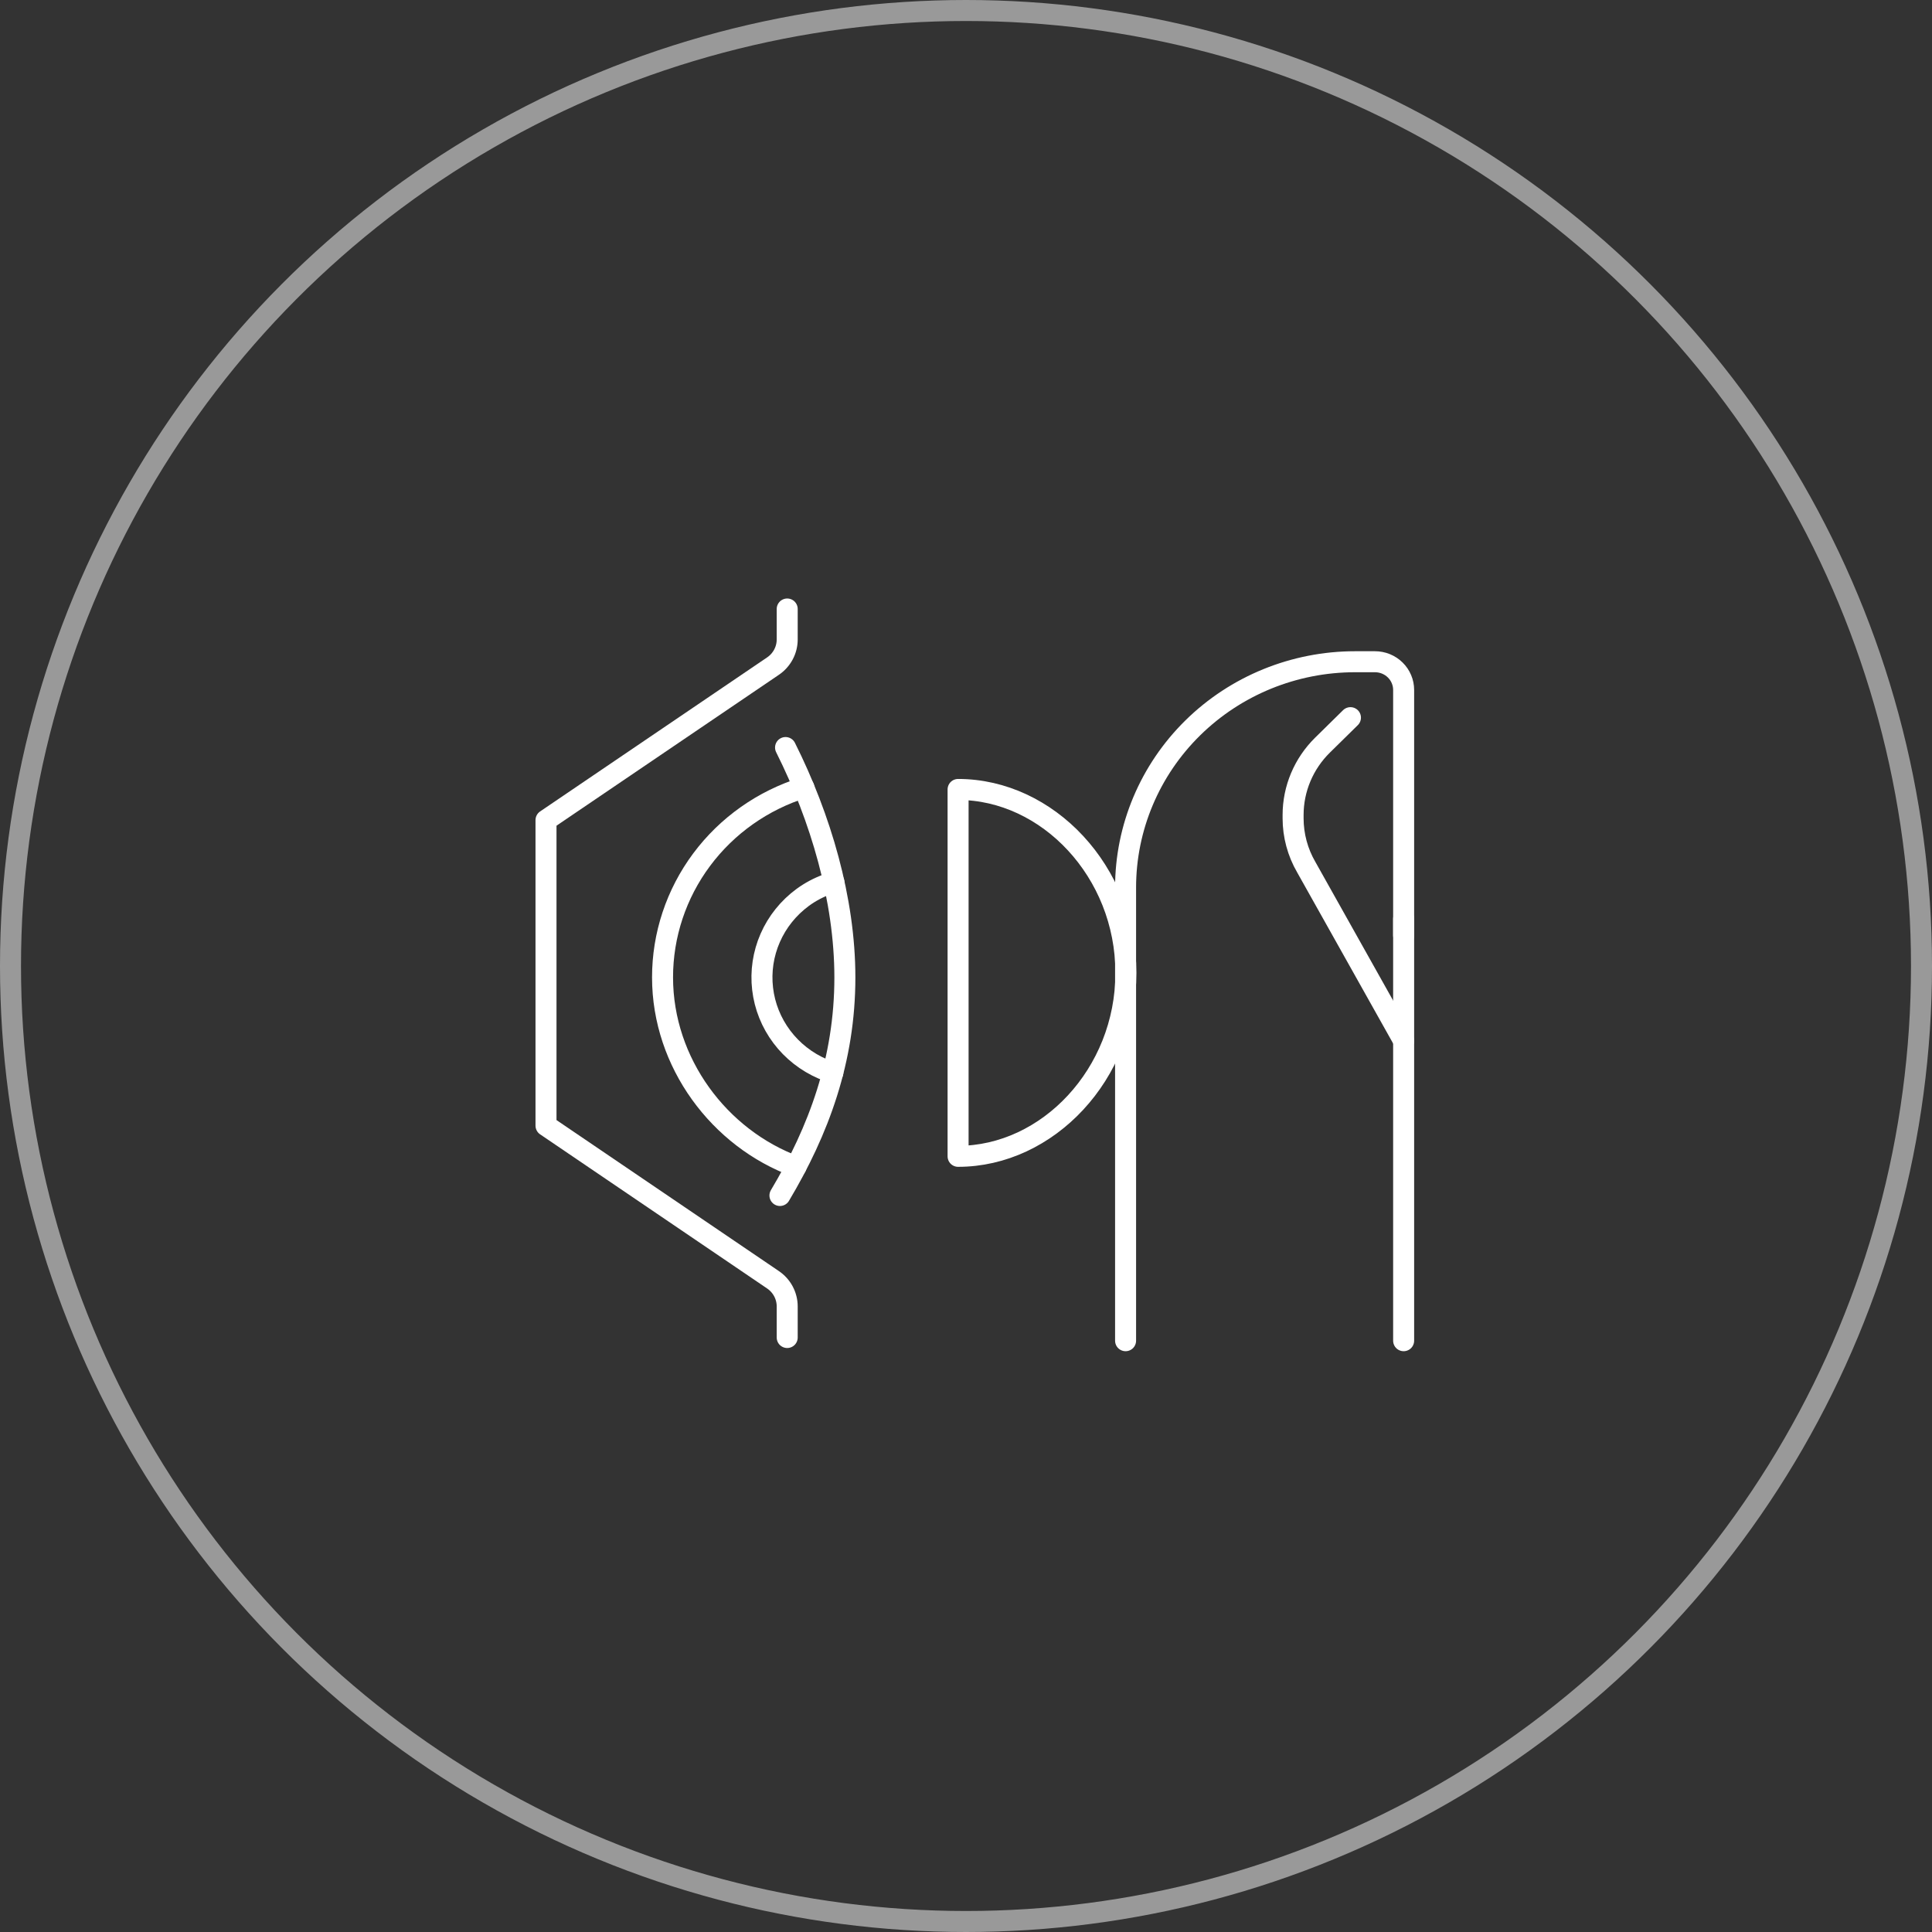
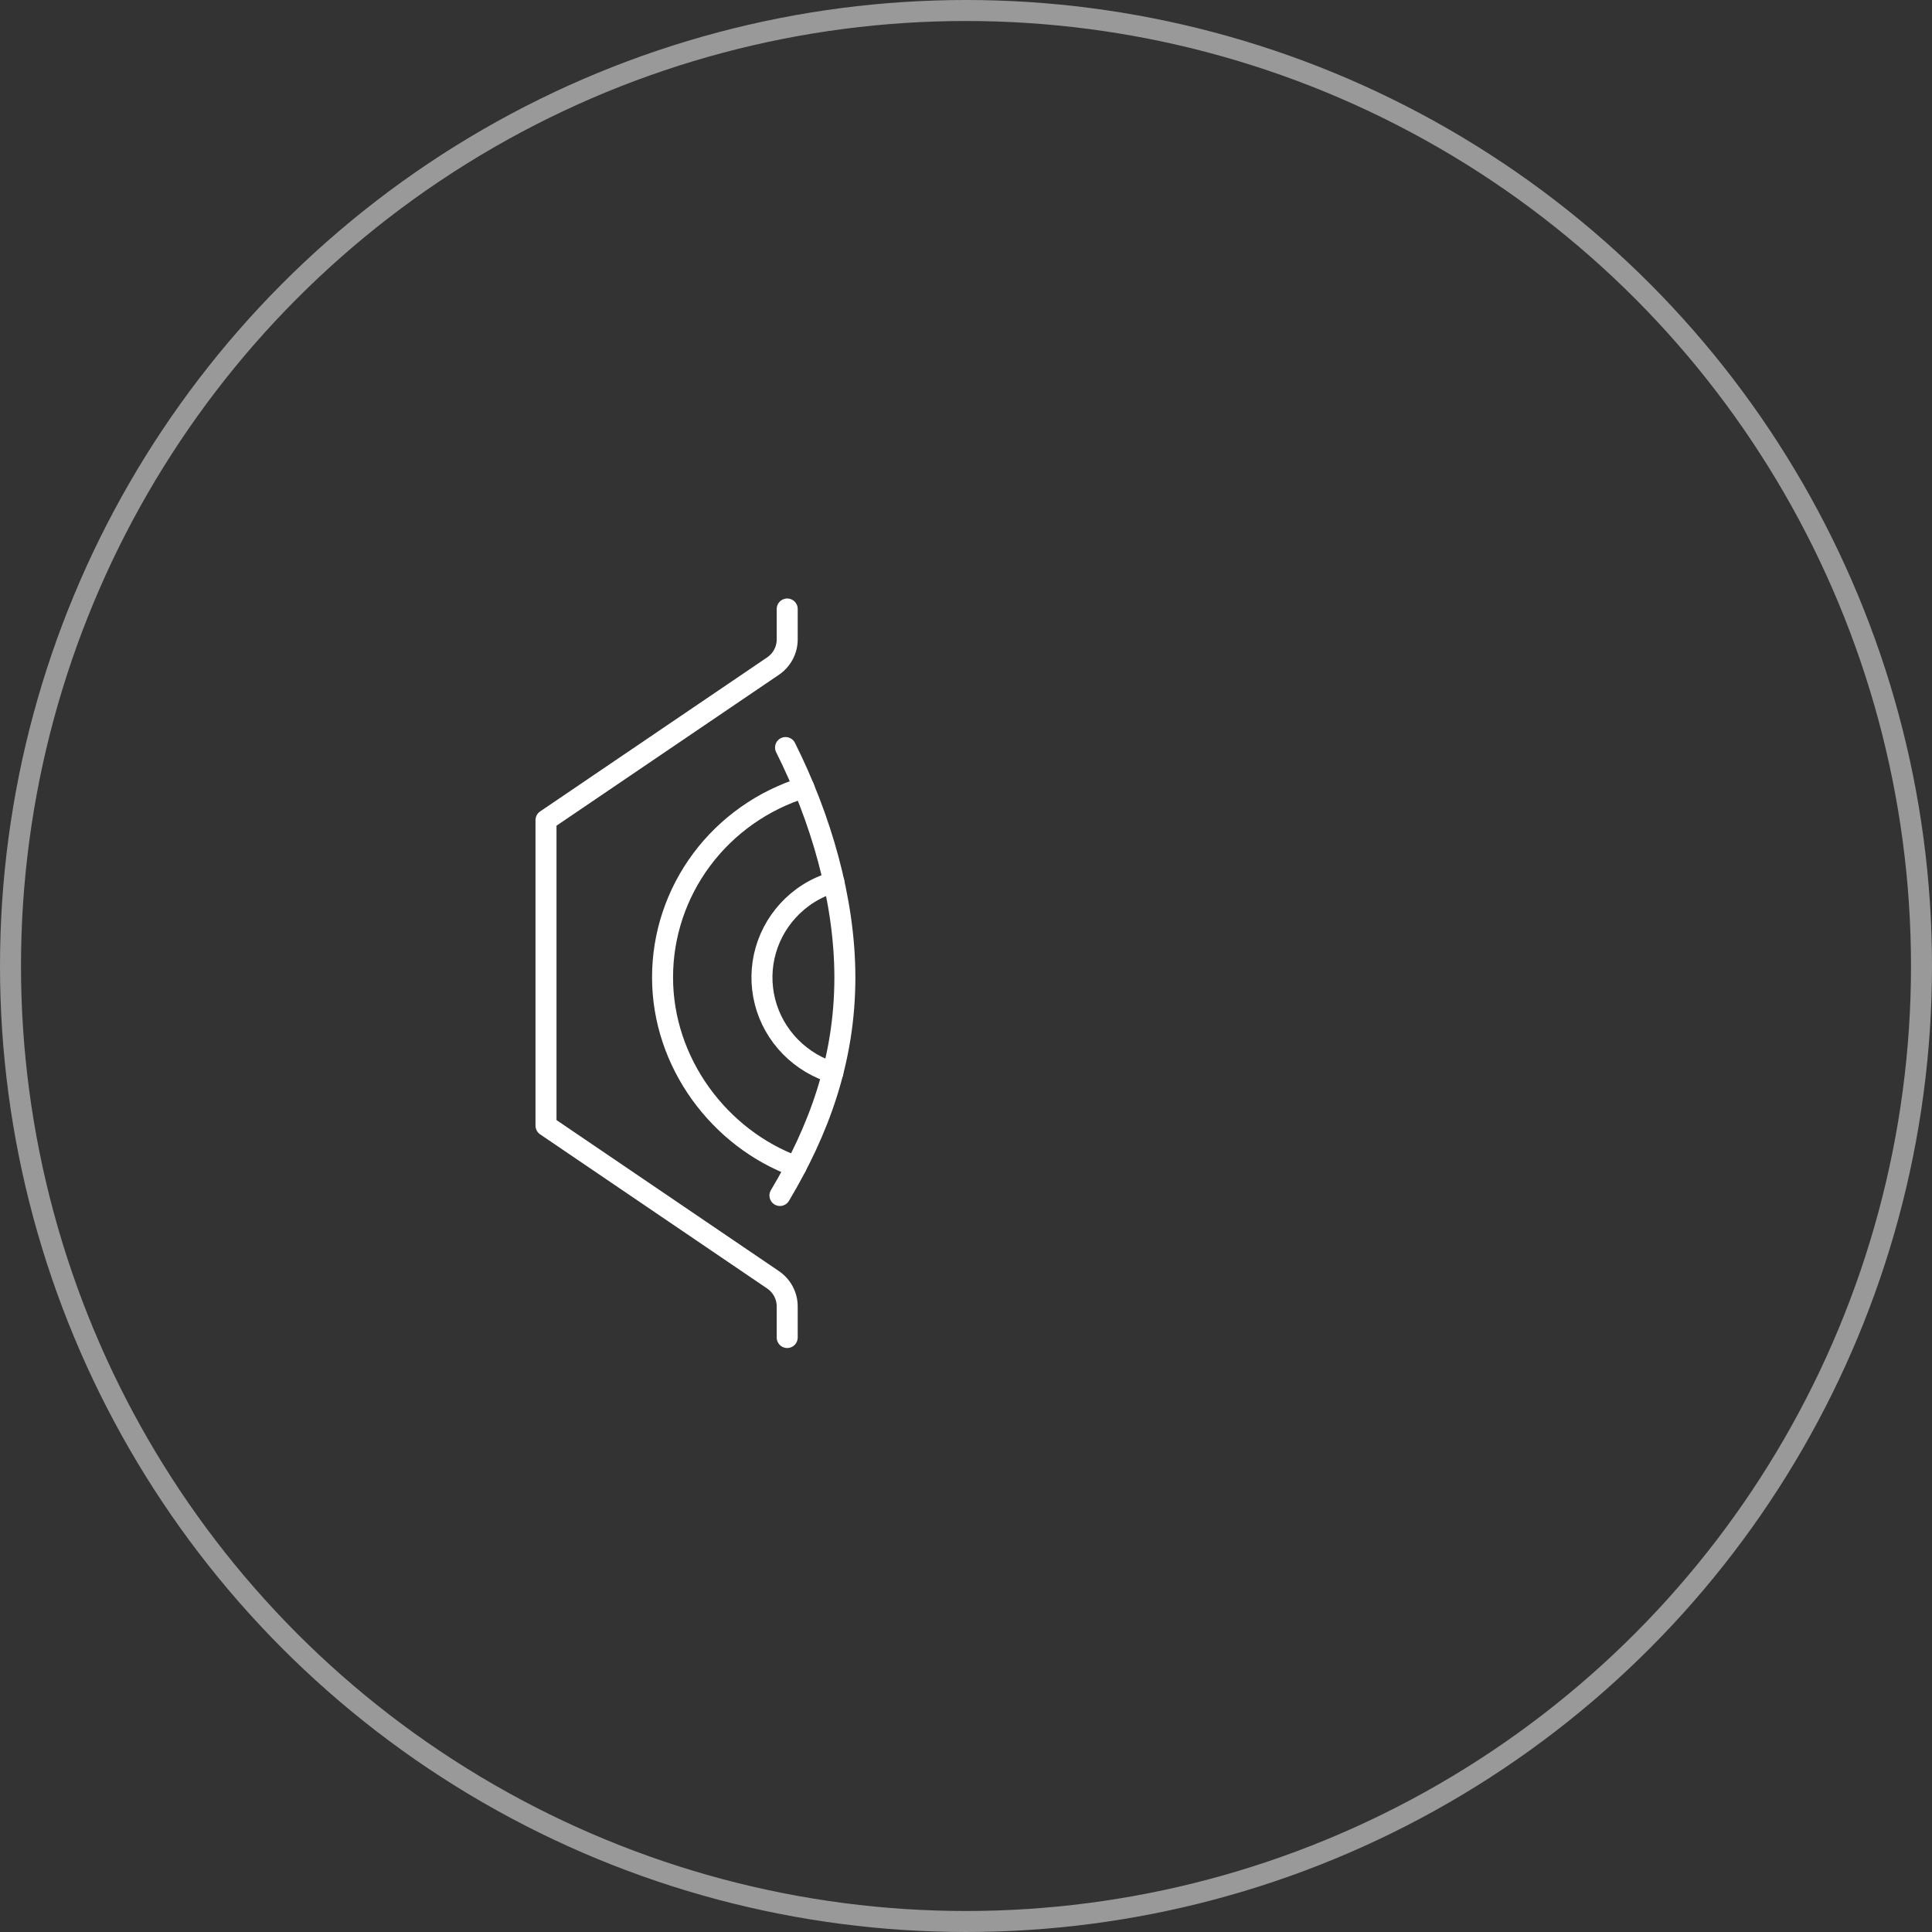
<svg xmlns="http://www.w3.org/2000/svg" width="92" height="92" viewBox="0 0 92 92" fill="none">
  <rect x="0" y="0" width="92" height="92" fill="#333333" stroke="none" />
  <circle opacity="0.5" cx="46" cy="46" r="45.5" stroke="white" />
  <path d="M37.486 29V30.449C37.486 30.699 37.425 30.946 37.306 31.168C37.188 31.389 37.017 31.579 36.807 31.721L26 39.054V53.602L36.807 60.94C37.016 61.081 37.188 61.271 37.306 61.493C37.424 61.714 37.486 61.961 37.486 62.211V63.691" stroke="white" stroke-linecap="round" stroke-linejoin="round" />
  <path d="M37.407 35.597C39.078 38.935 40.232 42.831 40.232 46.544C40.232 50.479 38.986 53.833 37.14 56.928" stroke="white" stroke-linecap="round" stroke-linejoin="round" />
  <path d="M37.909 55.553C34.254 54.216 31.55 50.606 31.55 46.544C31.548 44.529 32.2 42.565 33.41 40.939C34.62 39.313 36.326 38.109 38.279 37.502" stroke="white" stroke-linecap="round" stroke-linejoin="round" />
  <path d="M39.71 42.004L39.391 42.111C38.974 42.263 38.581 42.472 38.224 42.734C37.546 43.232 37.013 43.896 36.678 44.661C36.343 45.425 36.218 46.262 36.315 47.089C36.411 47.916 36.727 48.703 37.23 49.373C37.733 50.042 38.406 50.569 39.181 50.903L39.659 51.08" stroke="white" stroke-linecap="round" stroke-linejoin="round" />
-   <path d="M66.84 43.753V63.843" stroke="white" stroke-linecap="round" stroke-linejoin="round" />
-   <path d="M53.599 63.843V42.262C53.599 39.411 54.751 36.676 56.8 34.66C58.849 32.644 61.629 31.511 64.527 31.511H65.475C65.654 31.511 65.832 31.546 65.997 31.613C66.163 31.681 66.314 31.78 66.44 31.905C66.567 32.029 66.668 32.178 66.736 32.341C66.805 32.504 66.84 32.678 66.84 32.855V44.538" stroke="white" stroke-linecap="round" stroke-linejoin="round" />
-   <path d="M66.84 49.56L62.206 41.298C61.793 40.587 61.576 39.784 61.576 38.965V38.809C61.576 37.561 62.08 36.365 62.976 35.483L64.307 34.174" stroke="white" stroke-linecap="round" stroke-linejoin="round" />
-   <path d="M45.623 37.593C49.884 37.593 53.614 41.505 53.614 46.328C53.614 51.151 49.884 55.063 45.623 55.063V37.593Z" stroke="white" stroke-linecap="round" stroke-linejoin="round" />
</svg>